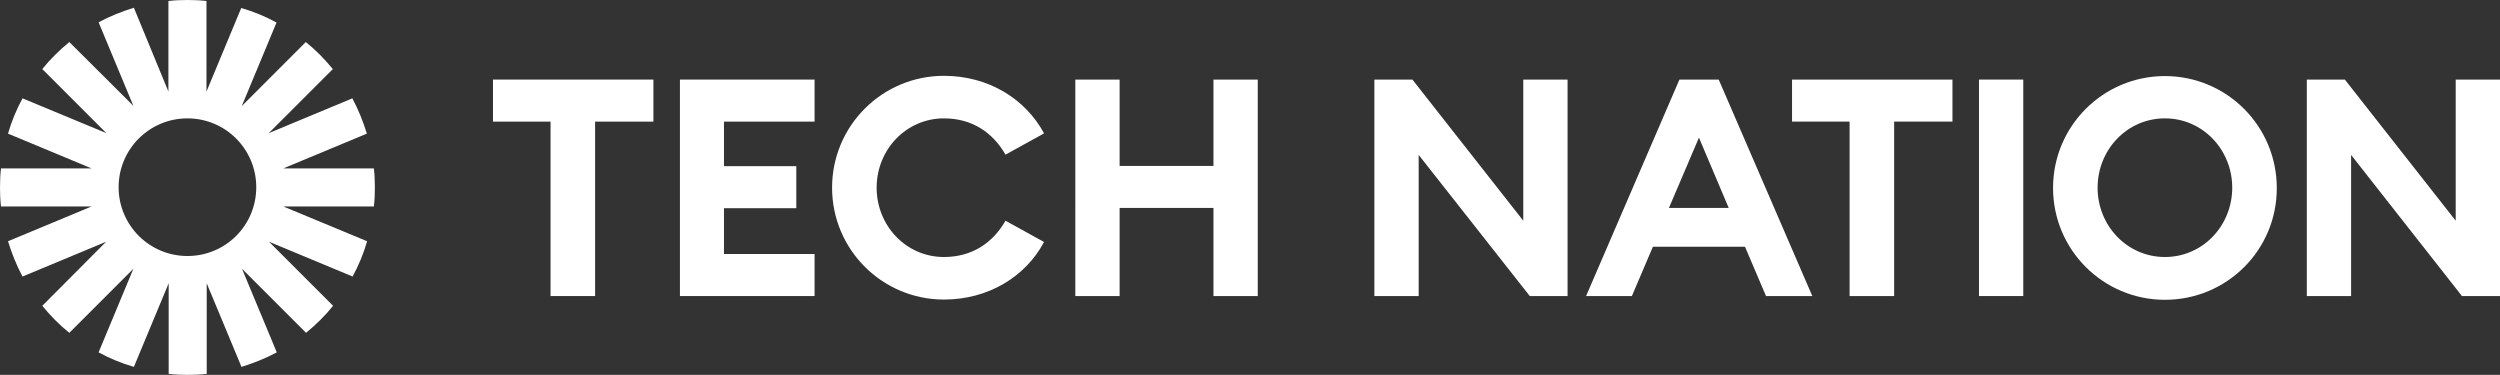
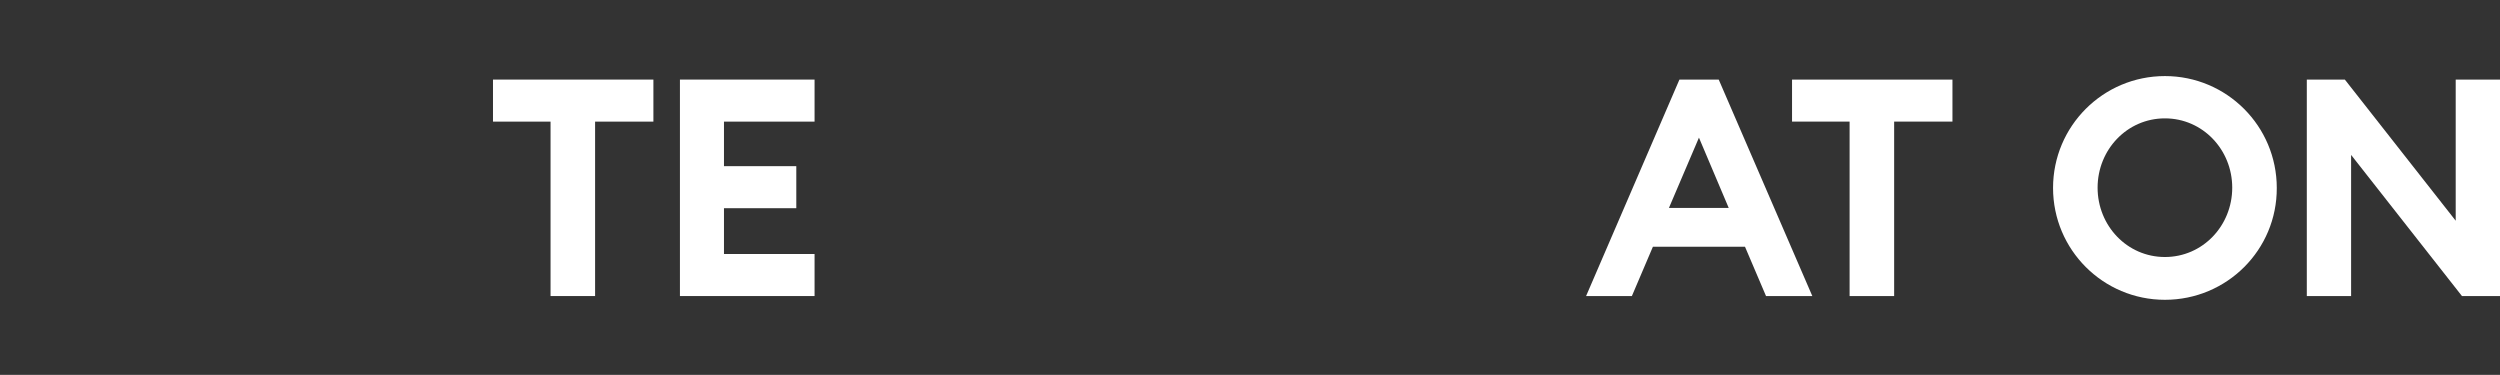
<svg xmlns="http://www.w3.org/2000/svg" version="1.1" id="Layer_1" x="0px" y="0px" viewBox="0 0 999 149.8" style="enable-background:new 0 0 999 149.8;" xml:space="preserve">
  <rect x="0" y="0" width="999" height="149.8" fill="#333333" stroke="none" />
  <style type="text/css">
	.st0{fill:#fff;}
	.st1{fill:#fff;}
</style>
  <g>
    <path class="st0" d="M220,48.6h-23V31.8h64.1v16.8h-23.3v69.7H220L220,48.6z" />
    <path class="st0" d="M271.7,31.8h53.8v16.8h-36.2v17.8h28.9v16.8h-28.9v18.3h36.2v16.8h-53.8V31.8z" />
-     <path class="st0" d="M377.2,30.3c17.7,0,32.5,9.1,40,23l-15.4,8.5c-5.1-8.9-13.4-14.5-24.6-14.5c-15.1,0-26.9,12.5-26.9,27.7   s11.8,27.7,26.9,27.7c11.2,0,19.5-5.6,24.6-14.5l15.4,8.5c-7.4,13.9-22.3,23-40,23c-24.7,0-44.7-20-44.7-44.7   S352.5,30.3,377.2,30.3z" />
-     <path class="st0" d="M429.7,31.8h17.7v34.5h37.5V31.8h17.7v86.5h-17.7V83.1h-37.5v35.2h-17.7V31.8z" />
-     <path class="st0" d="M611.3,118.3l-44.4-56.4v56.4h-17.7V31.8h15.2l44.3,56.4V31.8h17.7v86.5H611.3z" />
    <path class="st0" d="M671.1,31.8h15.7l37.4,86.5h-18.5l-8.4-19.7h-36.8l-8.4,19.7h-18.3L671.1,31.8z M690.8,83.1L678.9,55l-12,28.1   H690.8z" />
    <path class="st0" d="M739.1,48.6h-23V31.8h64.1v16.8h-23.3v69.7h-17.8V48.6z" />
-     <path class="st0" d="M790.8,31.8h17.7v86.5h-17.7V31.8z" />
    <path class="st0" d="M865.1,119.8c-24.7,0-44.7-20-44.7-44.7s20-44.7,44.7-44.7s44.7,20,44.7,44.7   C909.9,99.8,889.9,119.8,865.1,119.8z M865.1,102.7c15.1,0,26.9-12.5,26.9-27.7s-11.8-27.7-26.9-27.7S838.2,59.8,838.2,75   S850,102.7,865.1,102.7z" />
    <path class="st0" d="M983.8,118.3l-44.3-56.4v56.4h-17.7V31.8H937l44.3,56.4V31.8H999v86.5H983.8z" />
  </g>
-   <path class="st1" d="M149.4,82.5c0.3-2.5,0.4-5,0.4-7.6s-0.1-5.1-0.4-7.6h-36.2l33.4-13.9c-1.5-4.9-3.4-9.6-5.8-14.1l-33.4,13.9  L133,27.6c-3.2-3.9-6.8-7.6-10.8-10.8L96.6,42.4L110.5,9c-4.4-2.4-9.2-4.4-14.1-5.8L82.5,36.6V0.4C80,0.1,77.5,0,74.9,0  c-2.6,0-5.1,0.1-7.6,0.4v36.2L53.5,3.1c-4.9,1.5-9.6,3.4-14.1,5.8l13.9,33.4L27.7,16.8c-3.9,3.2-7.6,6.8-10.8,10.8l25.6,25.6L9,39.3  c-2.4,4.4-4.4,9.2-5.8,14.1l33.4,13.9H0.4c-0.3,2.5-0.4,5-0.4,7.6s0.1,5.1,0.4,7.6h36.2L3.2,96.4c1.5,4.9,3.4,9.6,5.8,14.1  l33.4-13.9l-25.5,25.6c3.2,3.9,6.8,7.6,10.8,10.8l25.6-25.6l-13.9,33.4c4.4,2.4,9.2,4.4,14.1,5.8l13.9-33.4v36.2  c2.5,0.3,5,0.4,7.6,0.4c2.6,0,5.1-0.1,7.6-0.4v-36.2l13.9,33.4c4.9-1.5,9.6-3.4,14.1-5.8l-13.9-33.4l25.6,25.6  c3.9-3.2,7.6-6.8,10.8-10.8l-25.6-25.6l33.4,13.9c2.4-4.4,4.4-9.2,5.8-14.1l-33.5-13.9H149.4z M74.9,102.3  c-15.2,0-27.5-12.3-27.5-27.5s12.3-27.5,27.5-27.5s27.5,12.3,27.5,27.5C102.4,90.1,90.1,102.3,74.9,102.3z" />
</svg>